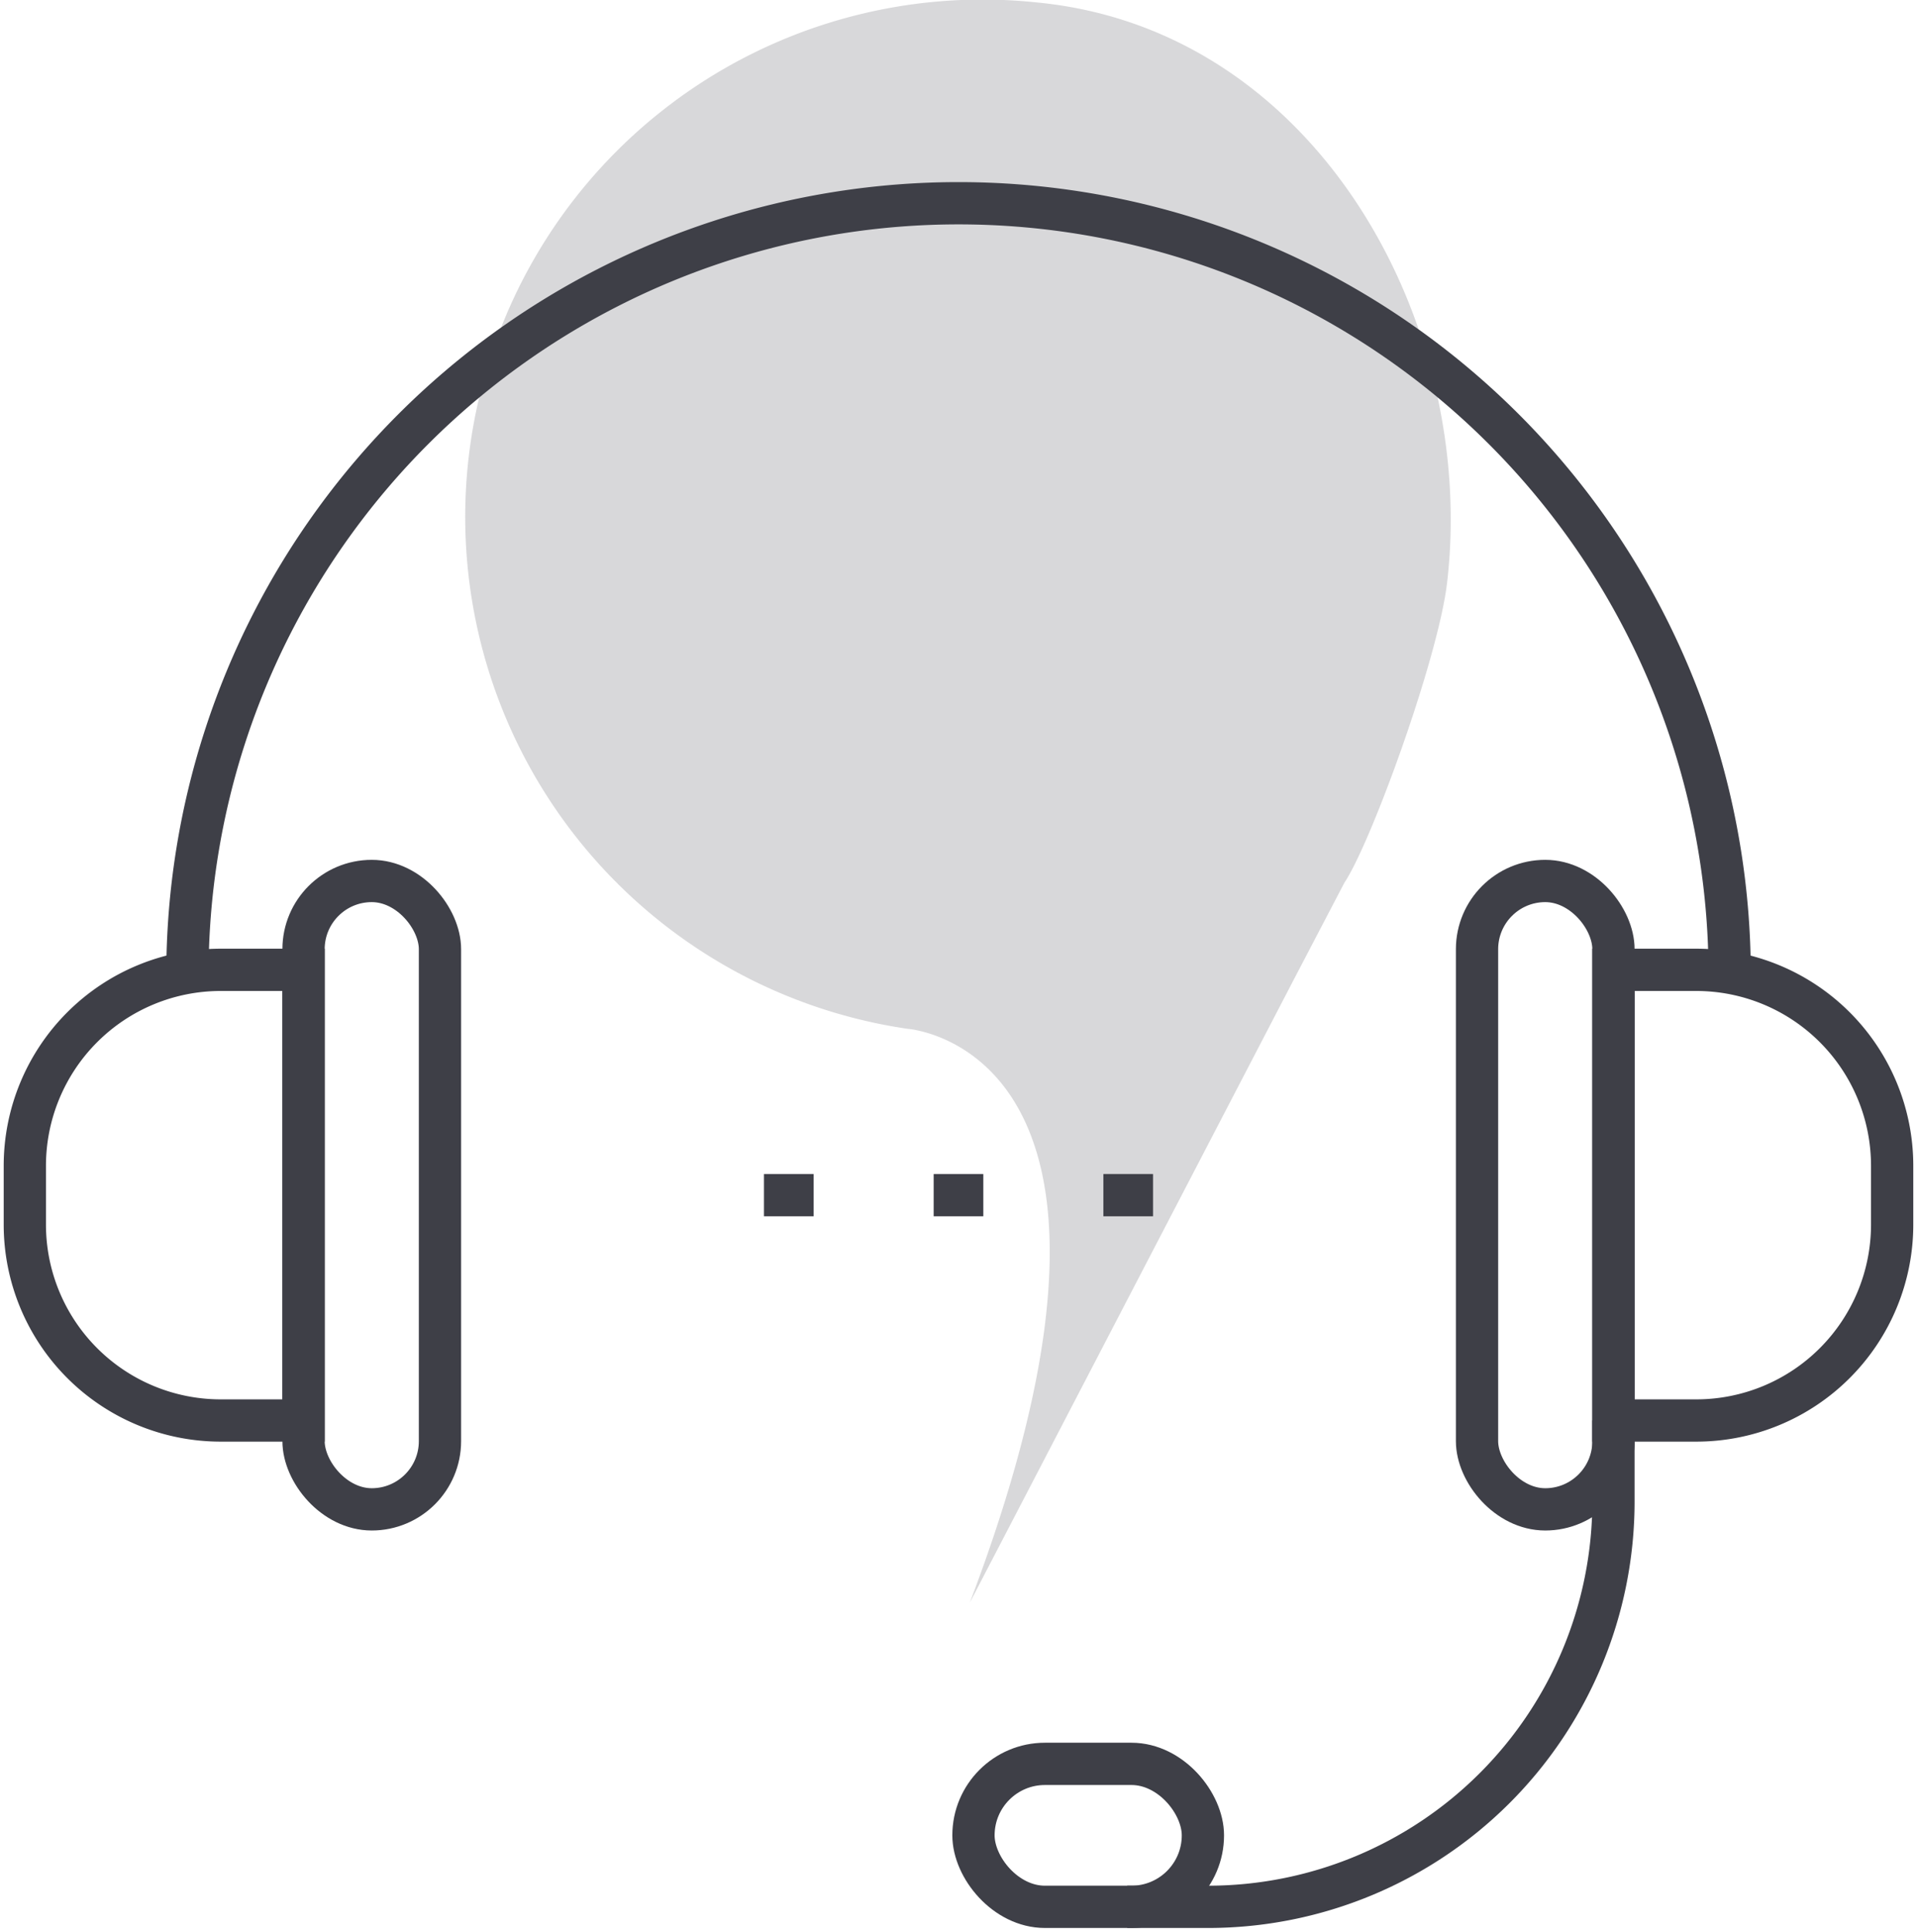
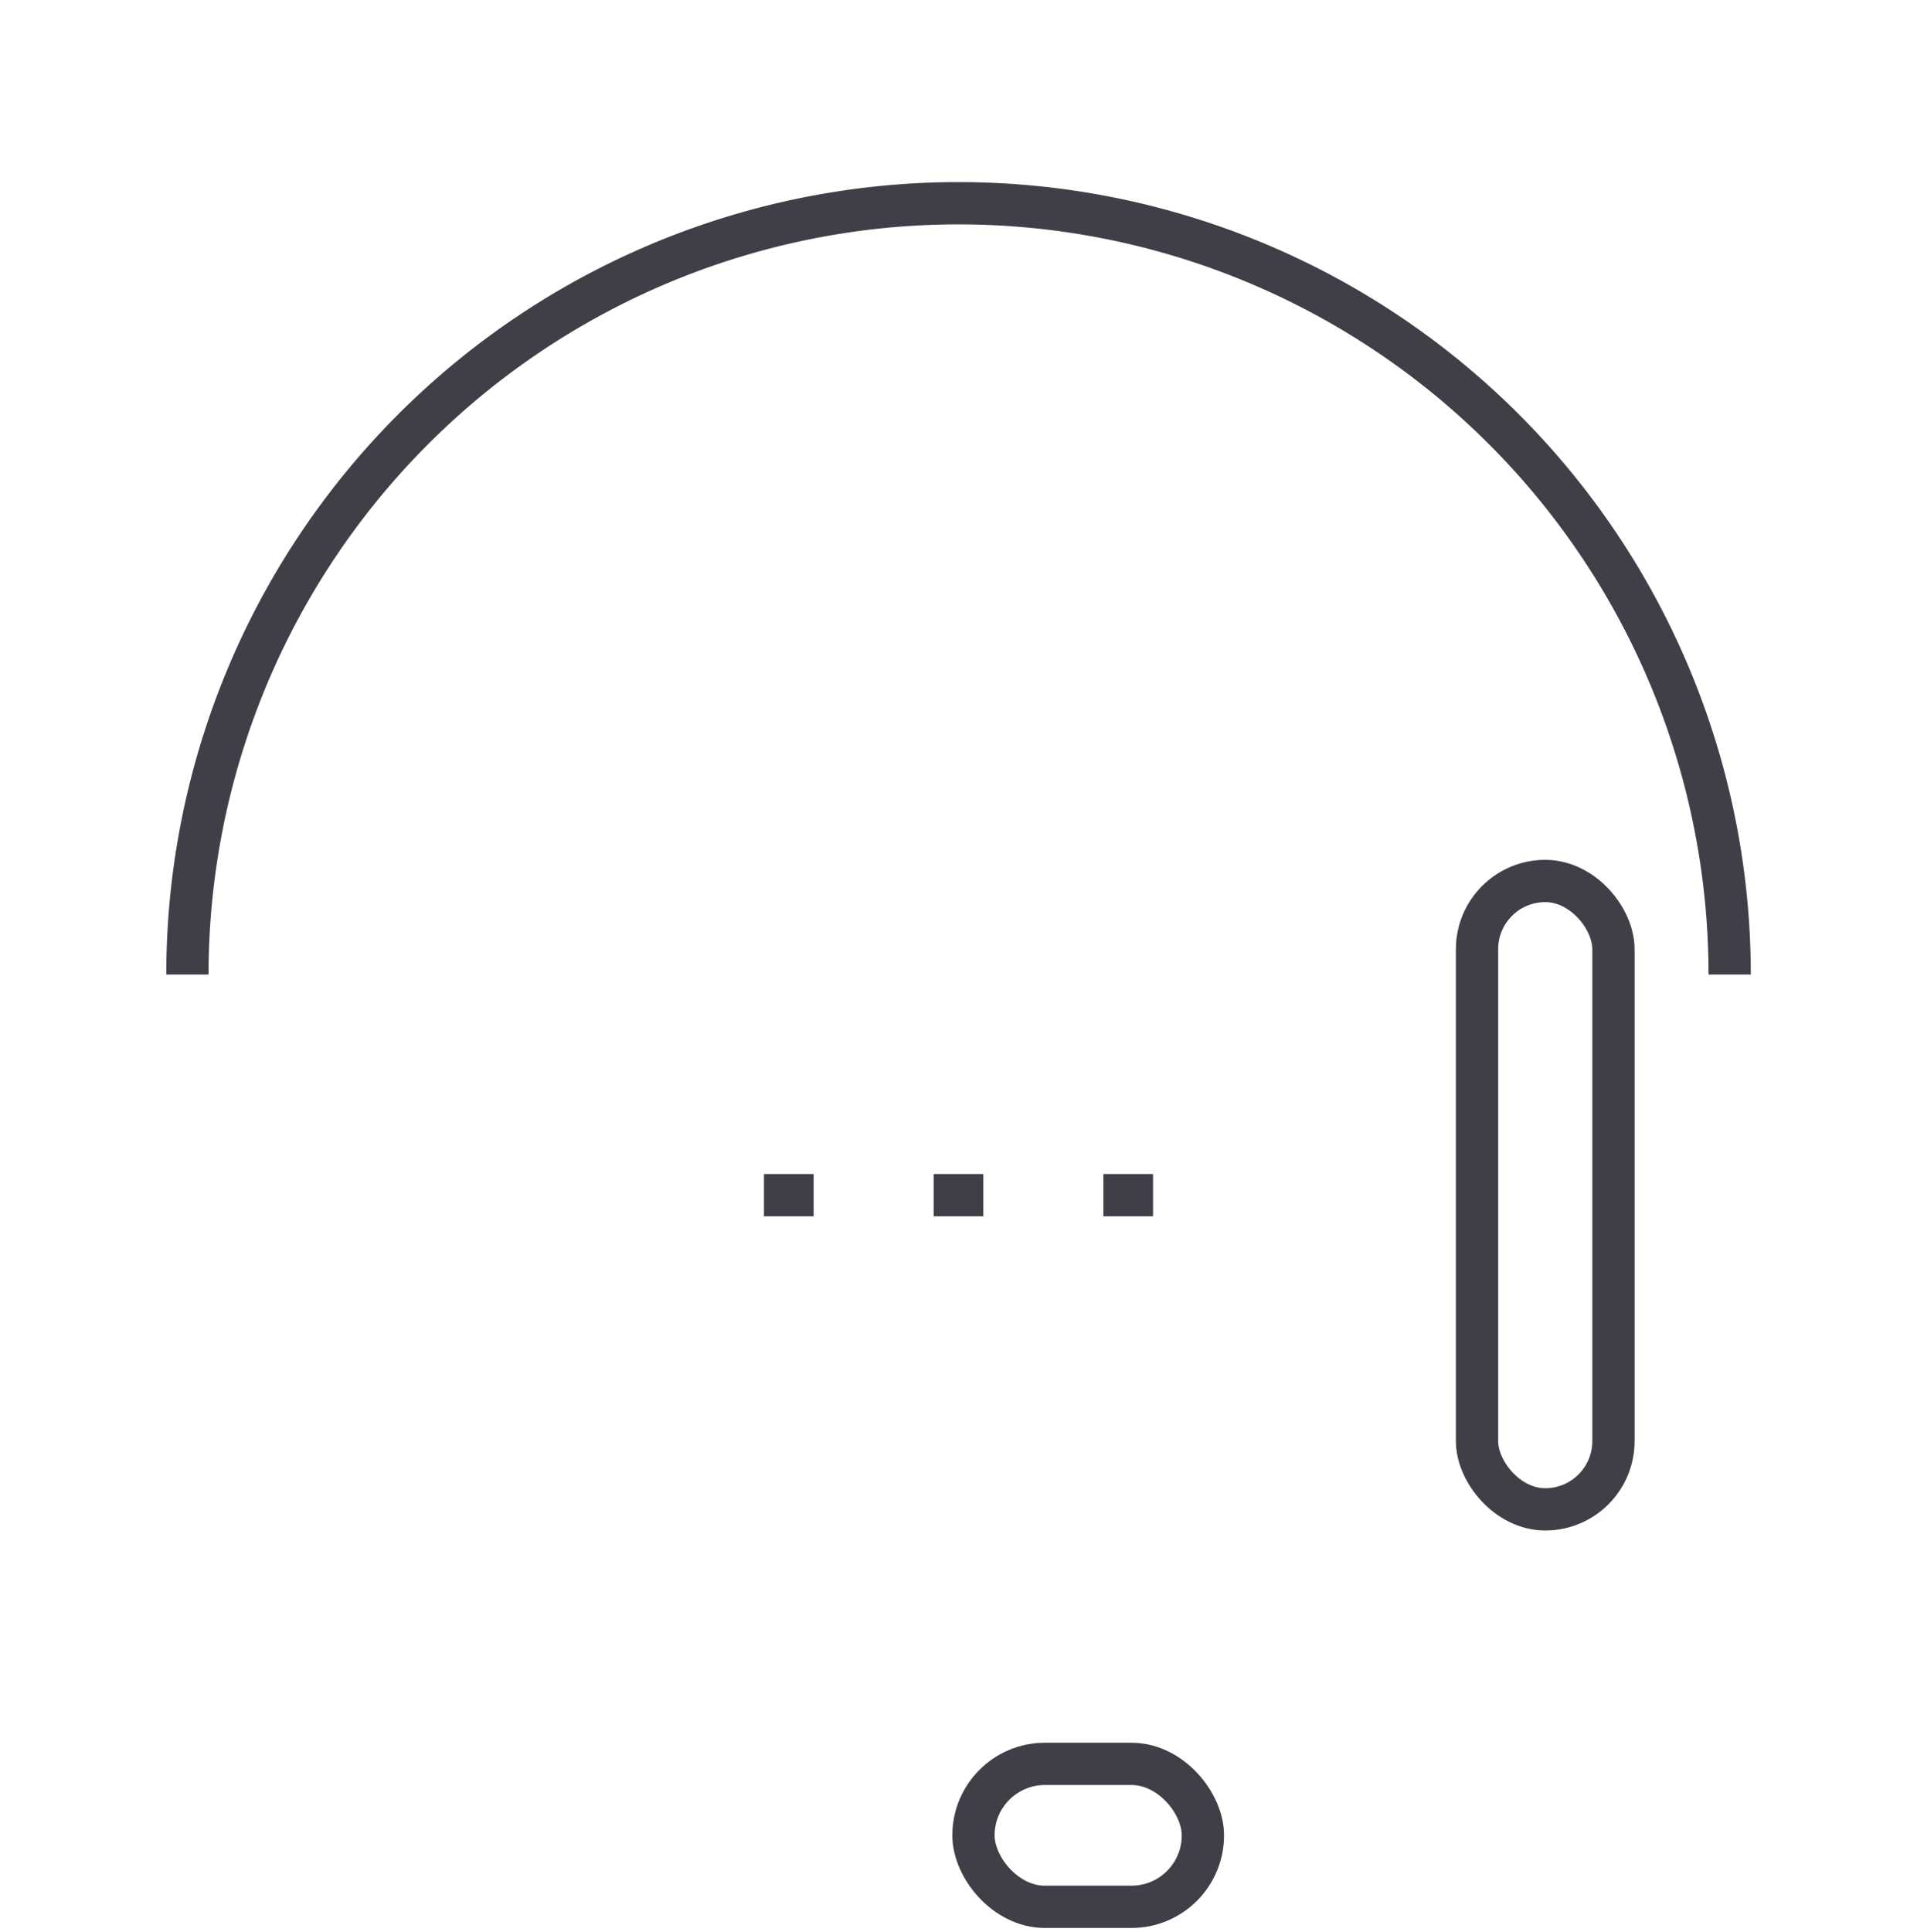
<svg xmlns="http://www.w3.org/2000/svg" width="90.715" height="91.388">
  <defs>
    <clipPath id="a">
      <path data-name="Rectangle 43" fill="none" stroke="#3e3f47" stroke-width="2" d="M0 0h90.715v82.949H0z" />
    </clipPath>
  </defs>
  <g data-name="Groupe 138">
-     <path data-name="Tracé 60" d="M49.163.126a24.476 24.476 0 0 0-6.262 48.541c.066.01.132.015.2.024 1.573.231 12.058 2.705 2.794 27.127l15.366-29.544 2.356-4.509c1.27-1.9 4.442-10.628 4.86-14.186C69.914 15.329 62.346 1.452 49.163.126" fill="#3e3f47" opacity=".2" />
    <g data-name="Groupe 53">
      <g data-name="Groupe 52" transform="translate(0 8.44)" clip-path="url(#a)" fill="none" stroke="#3e3f47" stroke-miterlimit="10" stroke-width="2">
        <path data-name="Tracé 56" d="M8.869 37.666a36.49 36.49 0 1 1 72.981 0" />
-         <path data-name="Tracé 57" d="M80.268 58.765H76.35V37.444h3.918a9.271 9.271 0 0 1 9.271 9.271v2.779a9.271 9.271 0 0 1-9.271 9.271Z" />
        <rect data-name="Rectangle 40" width="6.456" height="29.729" rx="3.228" transform="translate(69.895 33.24)" />
-         <rect data-name="Rectangle 41" width="6.456" height="29.729" rx="3.228" transform="translate(14.364 33.24)" />
-         <path data-name="Tracé 58" d="M10.446 58.765h3.918V37.444h-3.918a9.271 9.271 0 0 0-9.271 9.271v2.779a9.271 9.271 0 0 0 9.271 9.271Z" />
-         <path data-name="Tracé 59" d="M53.342 81.774h3.823a19.186 19.186 0 0 0 19.186-19.186v-3.823" />
        <rect data-name="Rectangle 42" width="10.857" height="6.764" rx="3.382" transform="translate(46.066 75.01)" />
        <path data-name="Ligne 1" d="M36.152 48.104h2.35" />
        <path data-name="Ligne 2" d="M44.182 48.104h2.35" />
        <path data-name="Ligne 3" d="M52.213 48.104h2.35" />
      </g>
    </g>
  </g>
</svg>